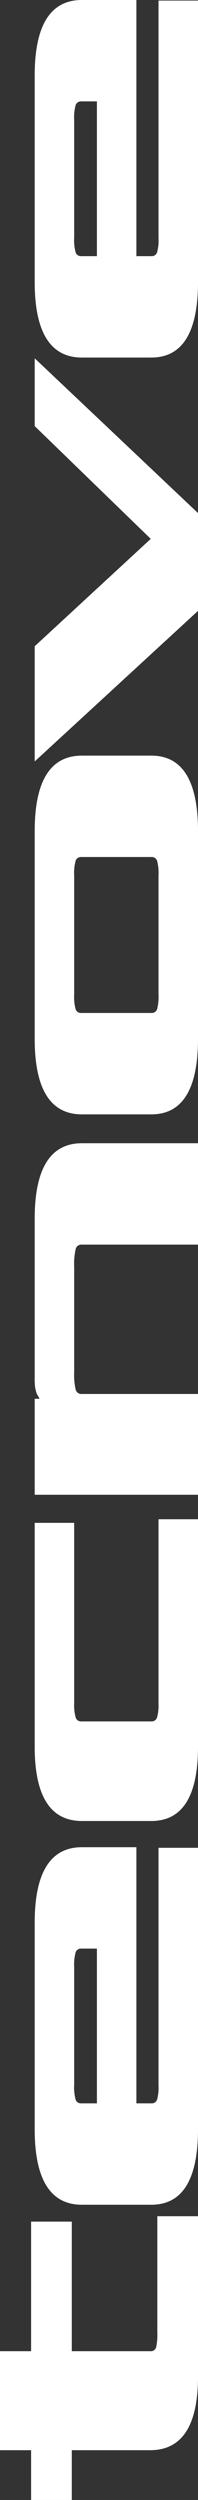
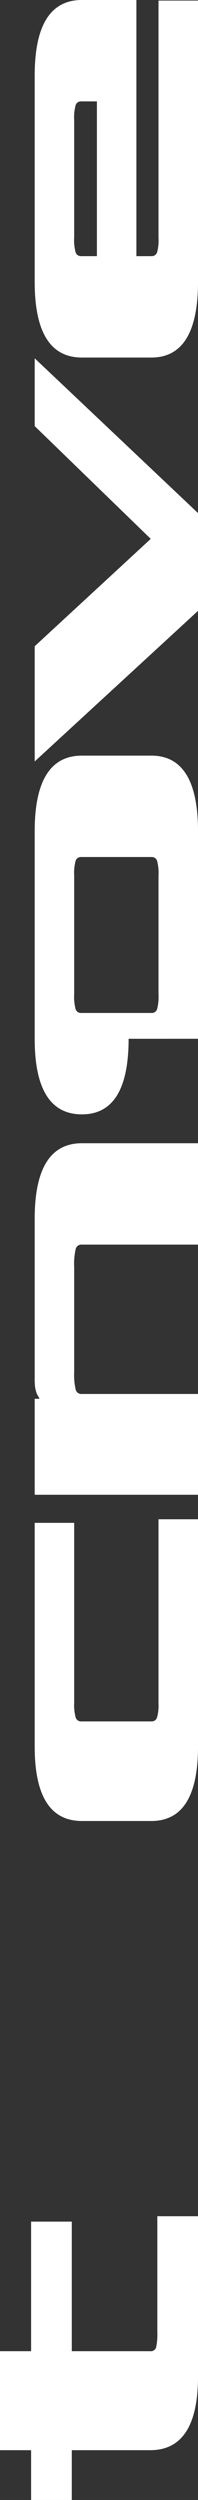
<svg xmlns="http://www.w3.org/2000/svg" height="972.903" viewBox="0 0 77.274 972.903" width="77.274">
  <rect x="0" y="0" width="77.274" height="972.903" fill="#333333" stroke="none" />
  <clipPath id="a">
    <path d="m0 0h972.903v77.274h-972.903z" />
  </clipPath>
  <g clip-path="url(#a)" fill="#fff" fill-rule="evenodd" transform="matrix(0 -1 1 0 0 972.903)">
    <path d="m48.093 77.274h62.333v-15.874h-45.292a22.923 22.923 0 0 1 -5.72-.465 2.151 2.151 0 0 1 -1.514-2.335v-30.584h50.428v-15.875h-50.428v-12.141h-38.524v12.141h-19.376v15.875h19.376v30.584q0 18.678 28.716 18.676" transform="translate(0 -.001)" />
-     <path d="m63.419 21.035a2.185 2.185 0 0 1 1.4-2.22 18.371 18.371 0 0 1 5.835-.585h45.757a18.371 18.371 0 0 1 5.835.585 2.185 2.185 0 0 1 1.4 2.22v6.07h-60.227zm99.45 45.522v-15.41h-92.45a17.32 17.32 0 0 1 -5.6-.58 2.189 2.189 0 0 1 -1.4-2.22v-5.836h99.681v-21.246q0-18.441-29.417-18.441h-80.304q-29.417 0-29.417 18.441v27.081q0 18.211 29.417 18.211z" transform="translate(90.933 10.716)" />
-     <path d="m151.917 48.346v-27.311a2.185 2.185 0 0 1 1.4-2.22 18.35 18.35 0 0 1 5.835-.585h46.223a18.407 18.407 0 0 1 5.84.585 2.192 2.192 0 0 1 1.4 2.22v27.311a2.2 2.2 0 0 1 -1.4 2.22 18.453 18.453 0 0 1 -5.84.58h-46.223a18.4 18.4 0 0 1 -5.835-.58 2.189 2.189 0 0 1 -1.4-2.22m-10.04 18.211h80.774q29.417 0 29.417-18.211v-27.081q0-18.441-29.417-18.441h-80.775q-29.416 0-29.416 18.441v27.081q0 18.211 29.416 18.211" transform="translate(426.771 10.716)" />
+     <path d="m151.917 48.346v-27.311a2.185 2.185 0 0 1 1.4-2.22 18.35 18.35 0 0 1 5.835-.585h46.223a18.407 18.407 0 0 1 5.84.585 2.192 2.192 0 0 1 1.4 2.22v27.311a2.2 2.2 0 0 1 -1.4 2.22 18.453 18.453 0 0 1 -5.84.58h-46.223a18.4 18.4 0 0 1 -5.835-.58 2.189 2.189 0 0 1 -1.4-2.22m-10.04 18.211h80.774q29.417 0 29.417-18.211v-27.081q0-18.441-29.417-18.441h-80.775q-29.416 0-29.416 18.441q0 18.211 29.416 18.211" transform="translate(426.771 10.716)" />
    <path d="m213.343 21.035a2.186 2.186 0 0 1 1.4-2.22 18.371 18.371 0 0 1 5.835-.585h45.757a18.371 18.371 0 0 1 5.835.585 2.185 2.185 0 0 1 1.4 2.22v6.07h-60.227zm99.45 45.522v-15.41h-92.45a17.32 17.32 0 0 1 -5.6-.58 2.19 2.19 0 0 1 -1.4-2.22v-5.836h99.685v-21.246q0-18.441-29.416-18.441h-80.312q-29.417 0-29.416 18.441v27.081q0 18.211 29.416 18.211z" transform="translate(659.875 10.716)" />
    <path d="m172.534 66.557v-15.41h-71.669a17.475 17.475 0 0 1 -5.49-.58 2.188 2.188 0 0 1 -1.515-2.22v-27.312a2.184 2.184 0 0 1 1.515-2.22 18.512 18.512 0 0 1 5.72-.585h70.039v-15.406h-87.079q-28.949 0-28.947 18.441v27.081q0 18.211 28.947 18.211z" transform="translate(209.128 10.716)" />
    <path d="m81.586 66.557h39.222v-45.522a2.217 2.217 0 0 1 1.75-2.22 24.752 24.752 0 0 1 6.65-.585h41.092a26.058 26.058 0 0 1 6.885.585 2.222 2.222 0 0 1 1.75 2.22v45.522h39.452v-45.292q0-18.441-29.412-18.441h-61.632a32.527 32.527 0 0 0 -3.577.115 14.077 14.077 0 0 0 -2.513.58c-.738.235-1.539.877-2.316 1.189v-1.884h-37.351z" transform="translate(309.608 10.716)" />
    <path d="m199.7 66.558h38.052l60.236-63.734h-26.381l-43.888 45.293-41.792-45.293h-44.827z" transform="translate(535.475 10.717)" />
  </g>
</svg>